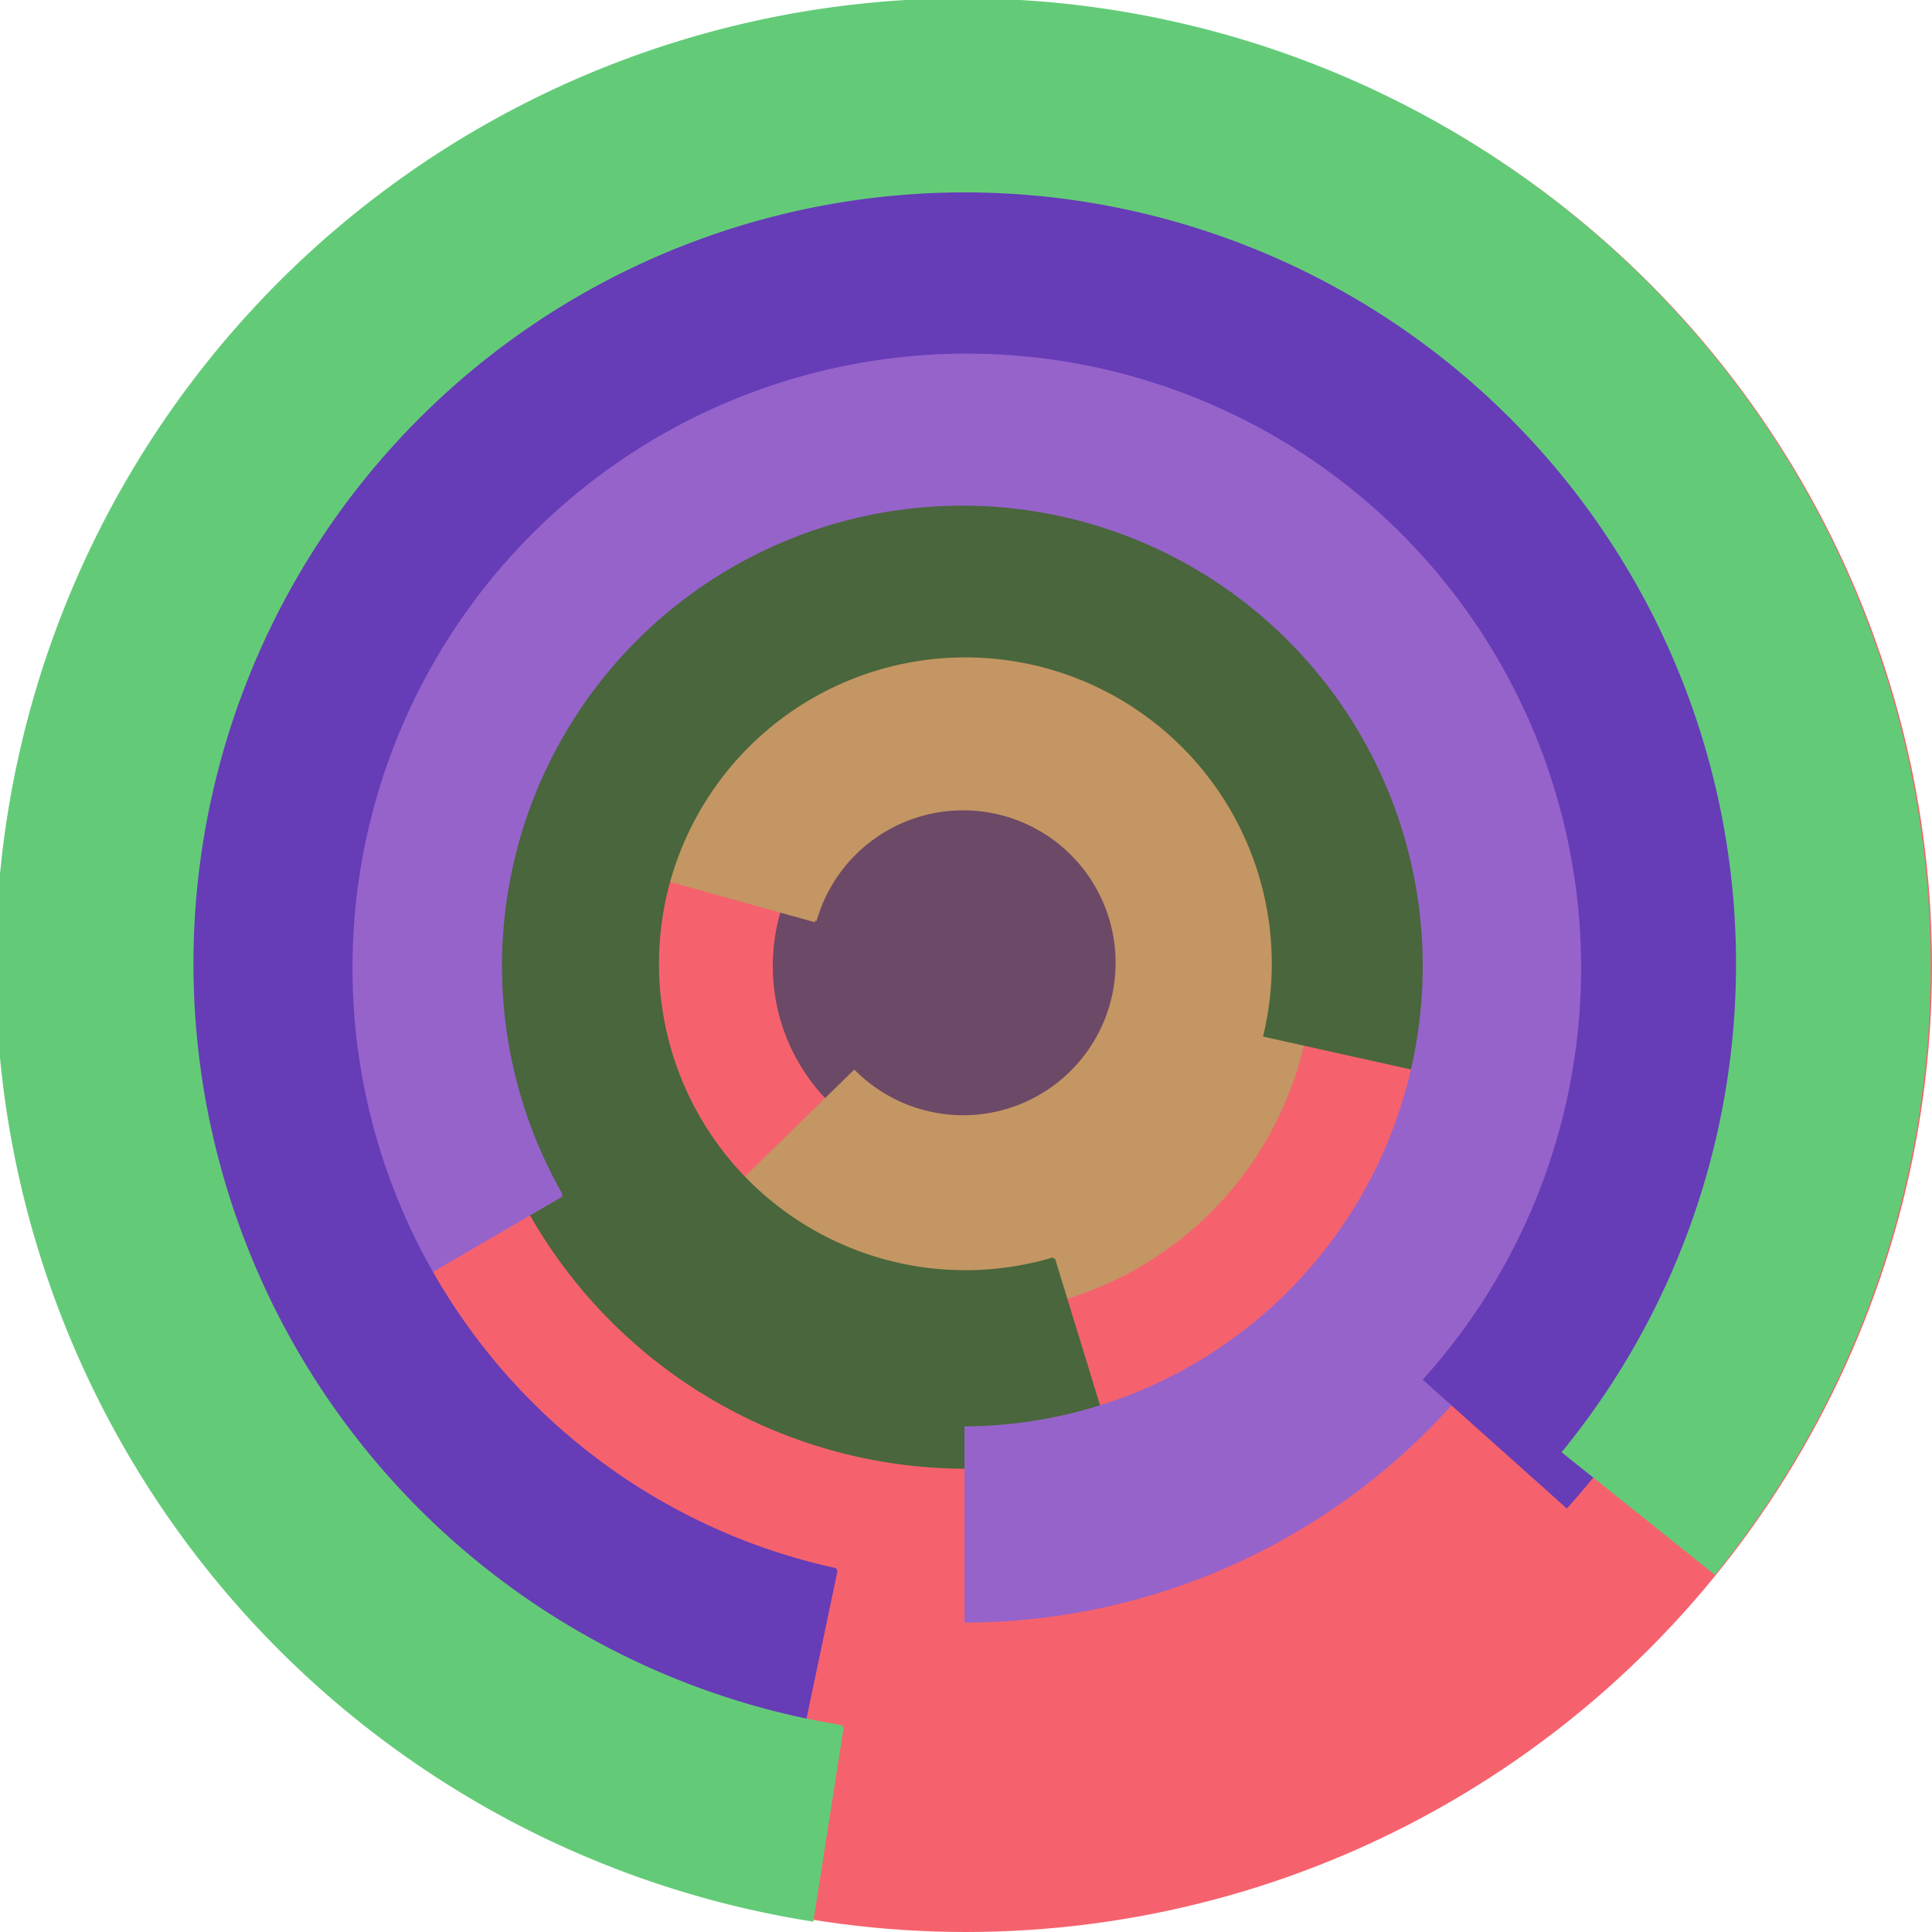
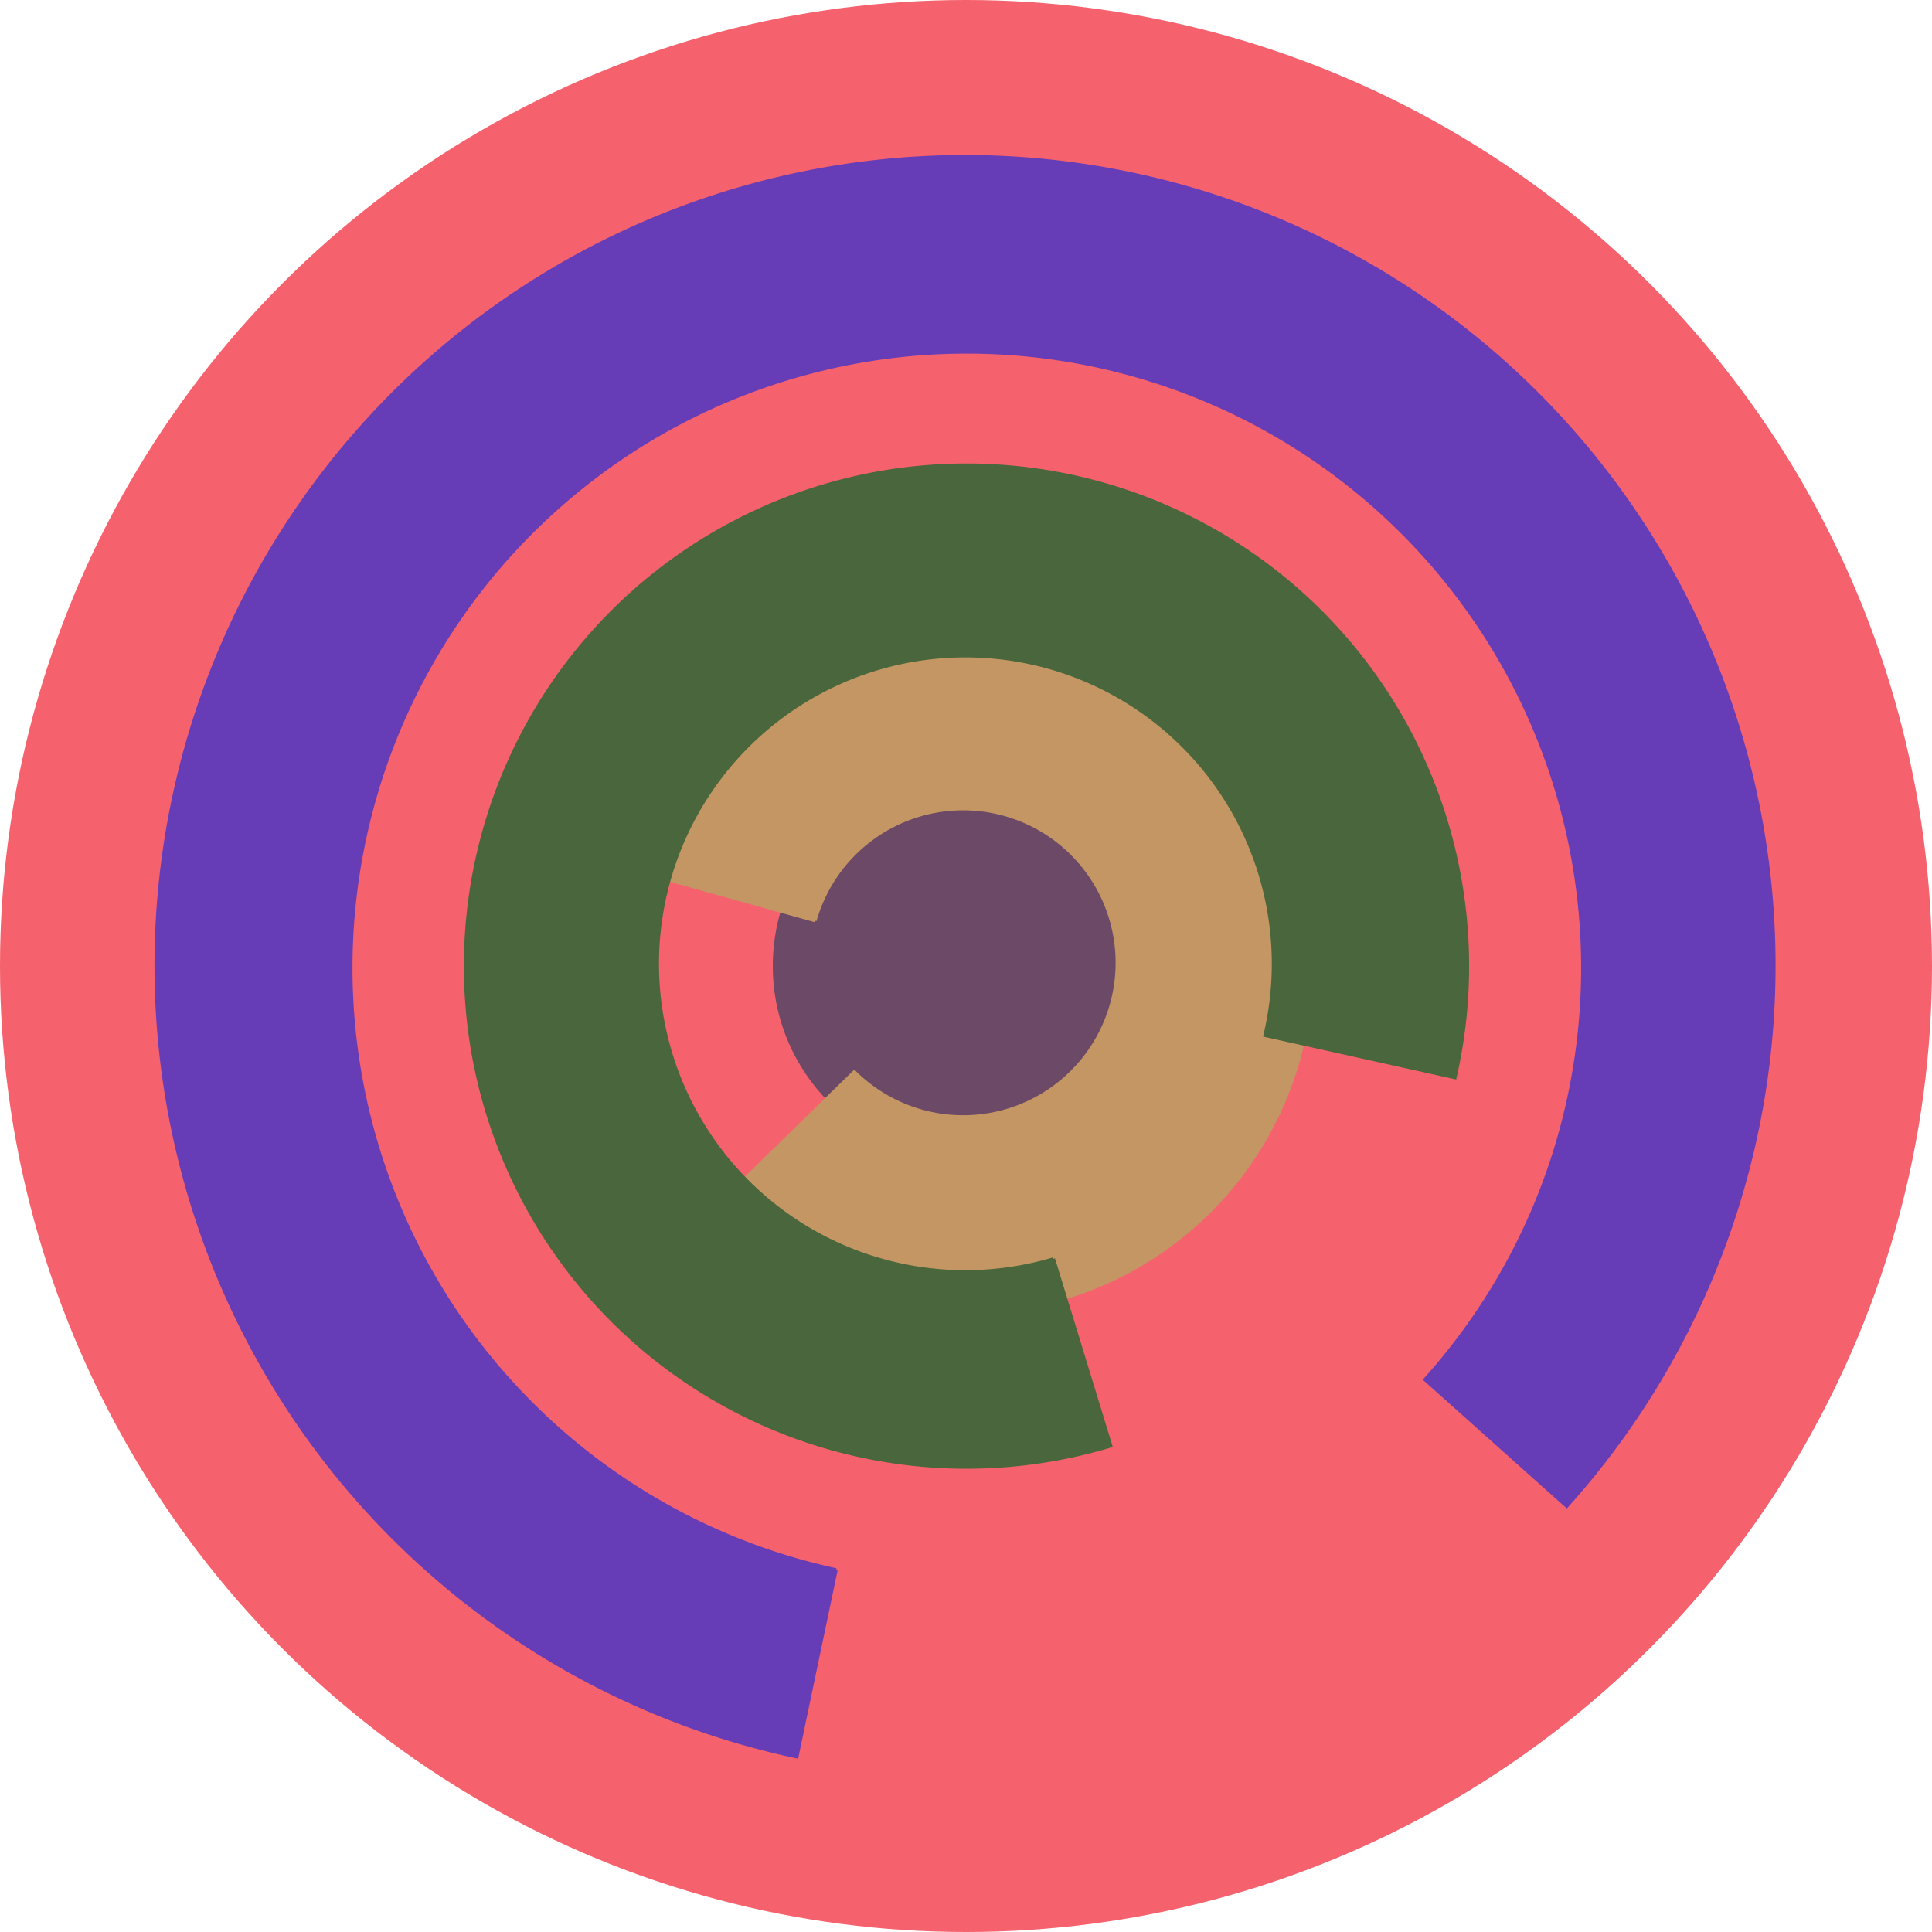
<svg xmlns="http://www.w3.org/2000/svg" version="1.1" width="640" height="640">
  <circle cx="320" cy="320" r="320" fill="rgb(245, 98, 109)" stroke="" stroke-width="0" />
  <circle cx="320" cy="320" r="64" fill="rgb(108, 73, 102)" stroke="" stroke-width="0" />
  <path fill="rgb(196, 150, 99)" stroke="rgb(196, 150, 99)" stroke-width="1" d="M 270,305 A 51,51 0 1 1 283,355 L 237,400 A 115,115 0 1 0 209,288 L 270,305" />
  <path fill="rgb(73, 102, 60)" stroke="rgb(73, 102, 60)" stroke-width="1" d="M 349,417 A 102,102 0 1 1 419,343 L 482,357 A 166,166 0 1 0 368,479 L 349,417" />
-   <path fill="rgb(150, 99, 203)" stroke="rgb(150, 99, 203)" stroke-width="1" d="M 186,396 A 153,153 0 1 1 320,473 L 320,537 A 217,217 0 1 0 131,428 L 186,396" />
  <path fill="rgb(102, 60, 183)" stroke="rgb(102, 60, 183)" stroke-width="1" d="M 277,520 A 204,204 0 1 1 472,457 L 519,499 A 268,268 0 1 0 264,582 L 277,520" />
-   <path fill="rgb(99, 203, 120)" stroke="rgb(99, 203, 120)" stroke-width="1" d="M 279,572 A 256,256 0 1 1 518,481 L 568,521 A 320,320 0 1 0 269,636 L 279,572" />
</svg>